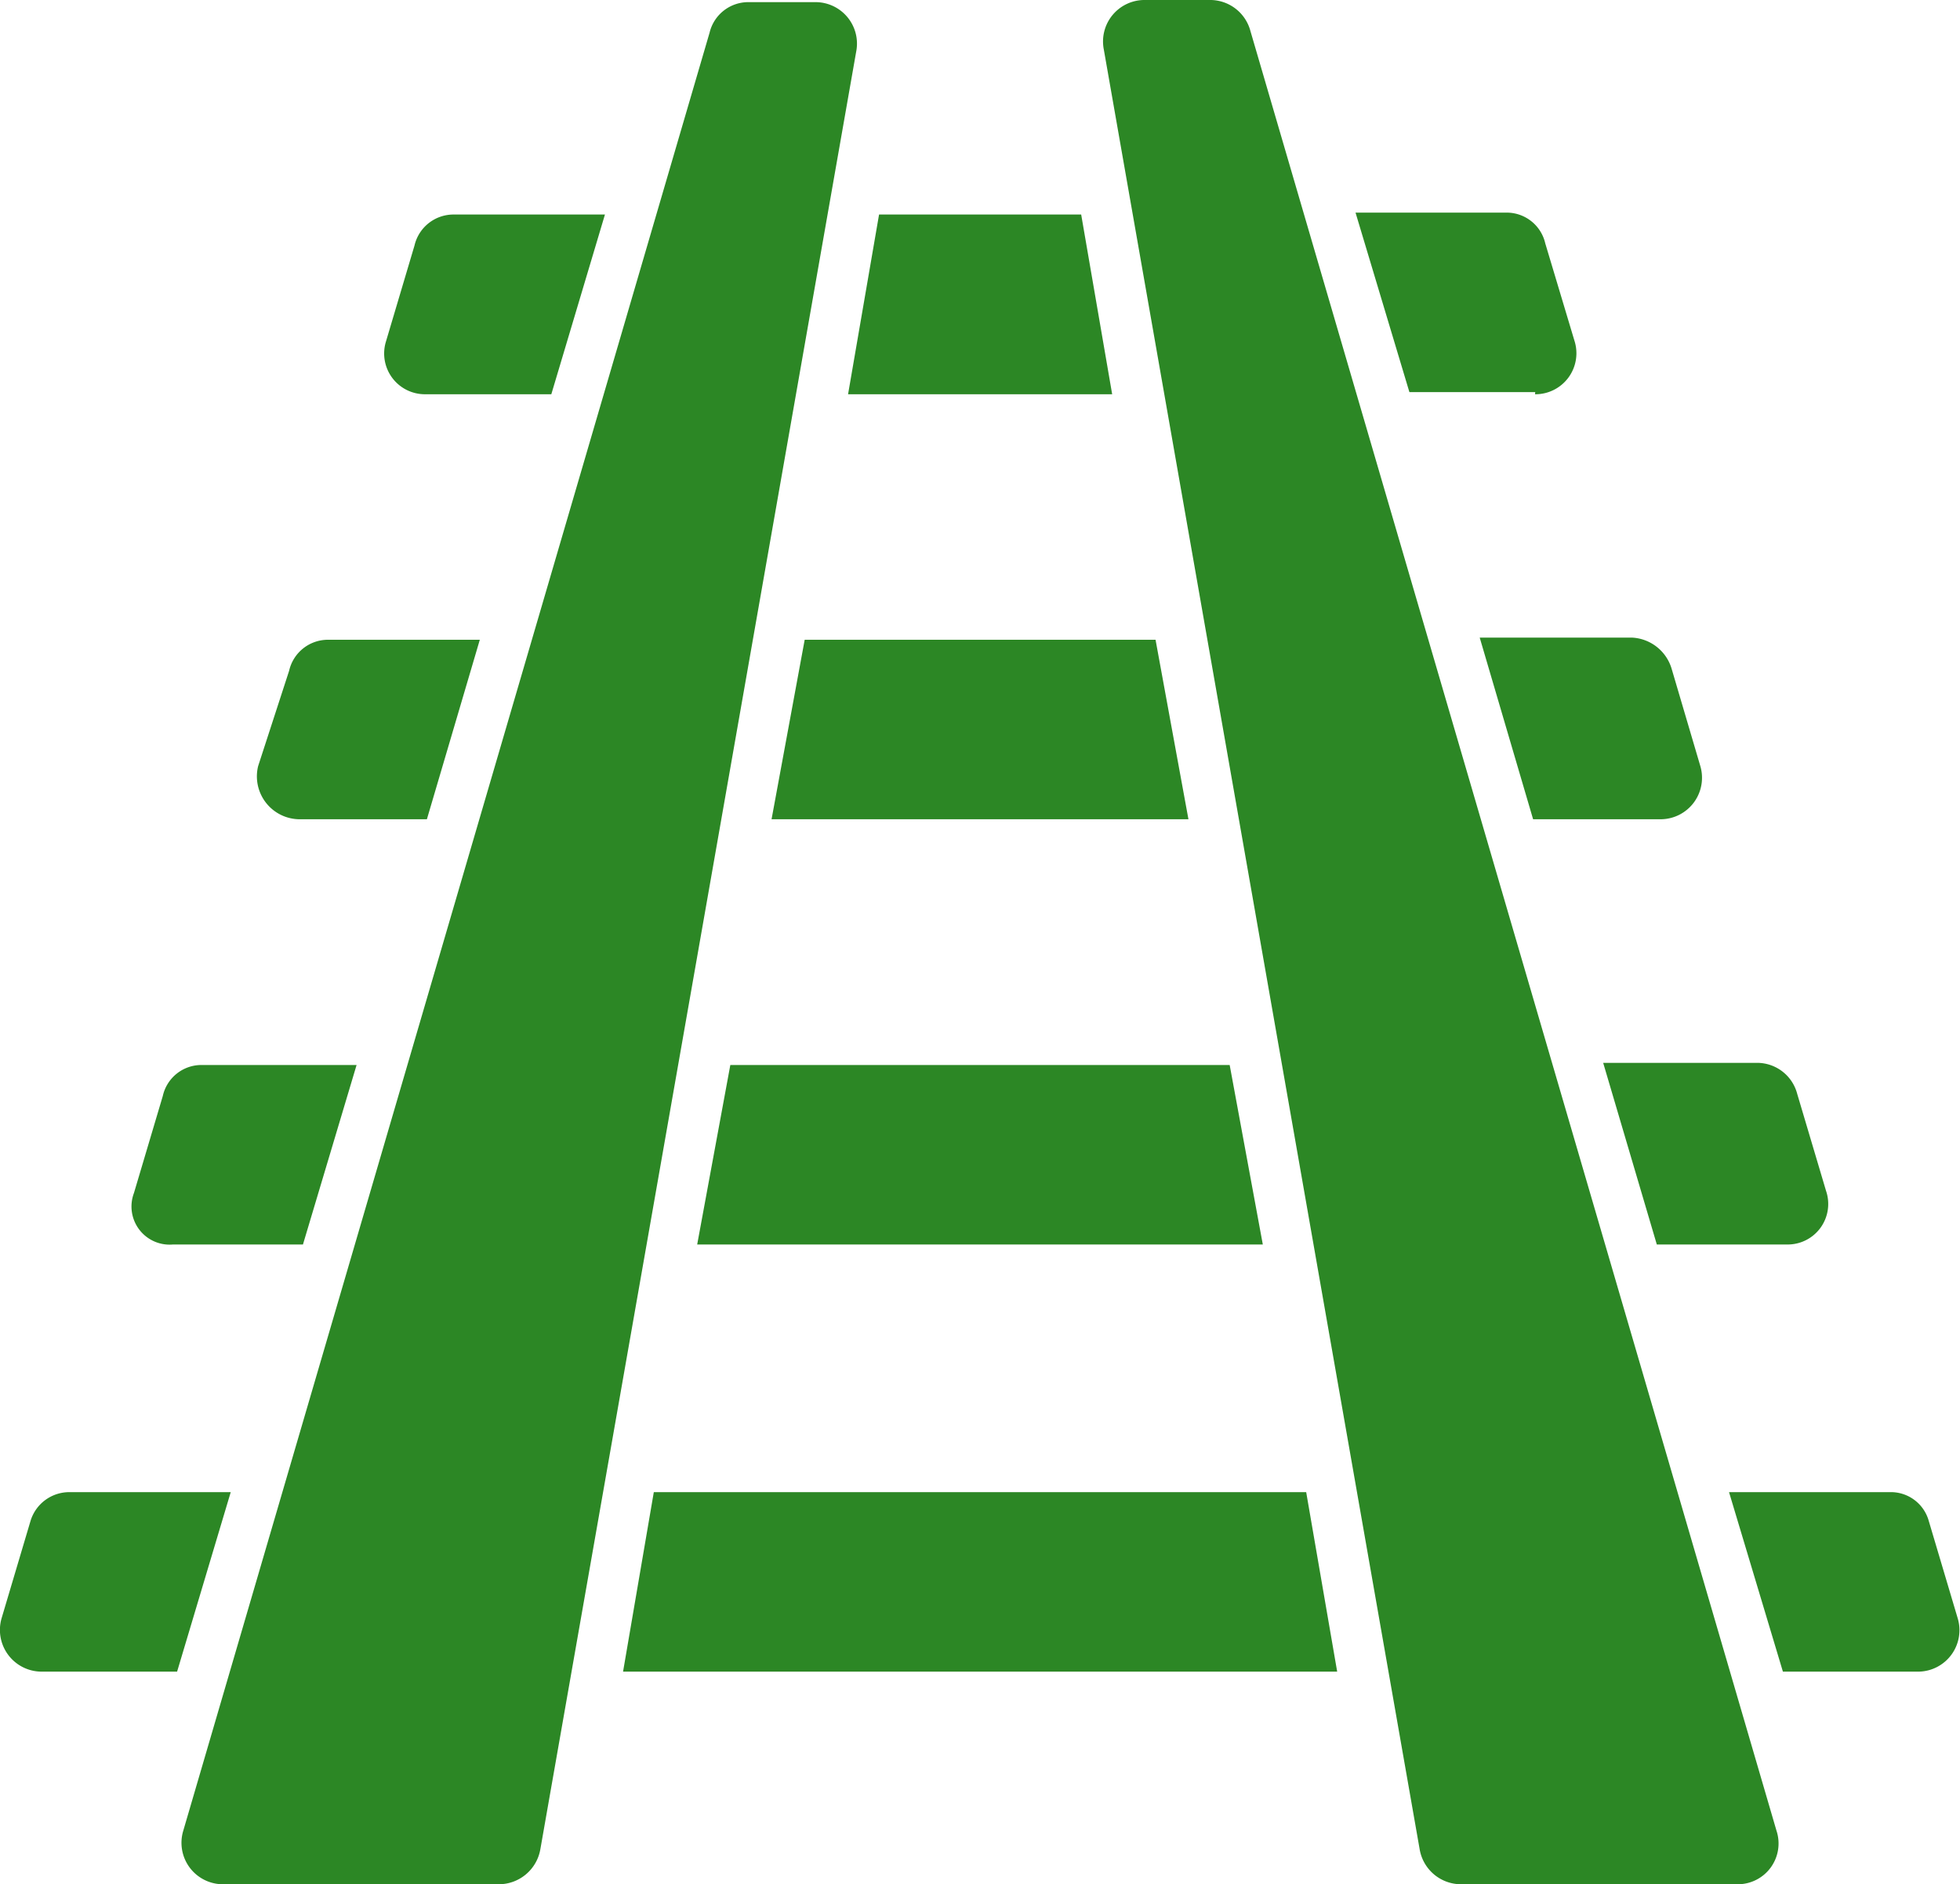
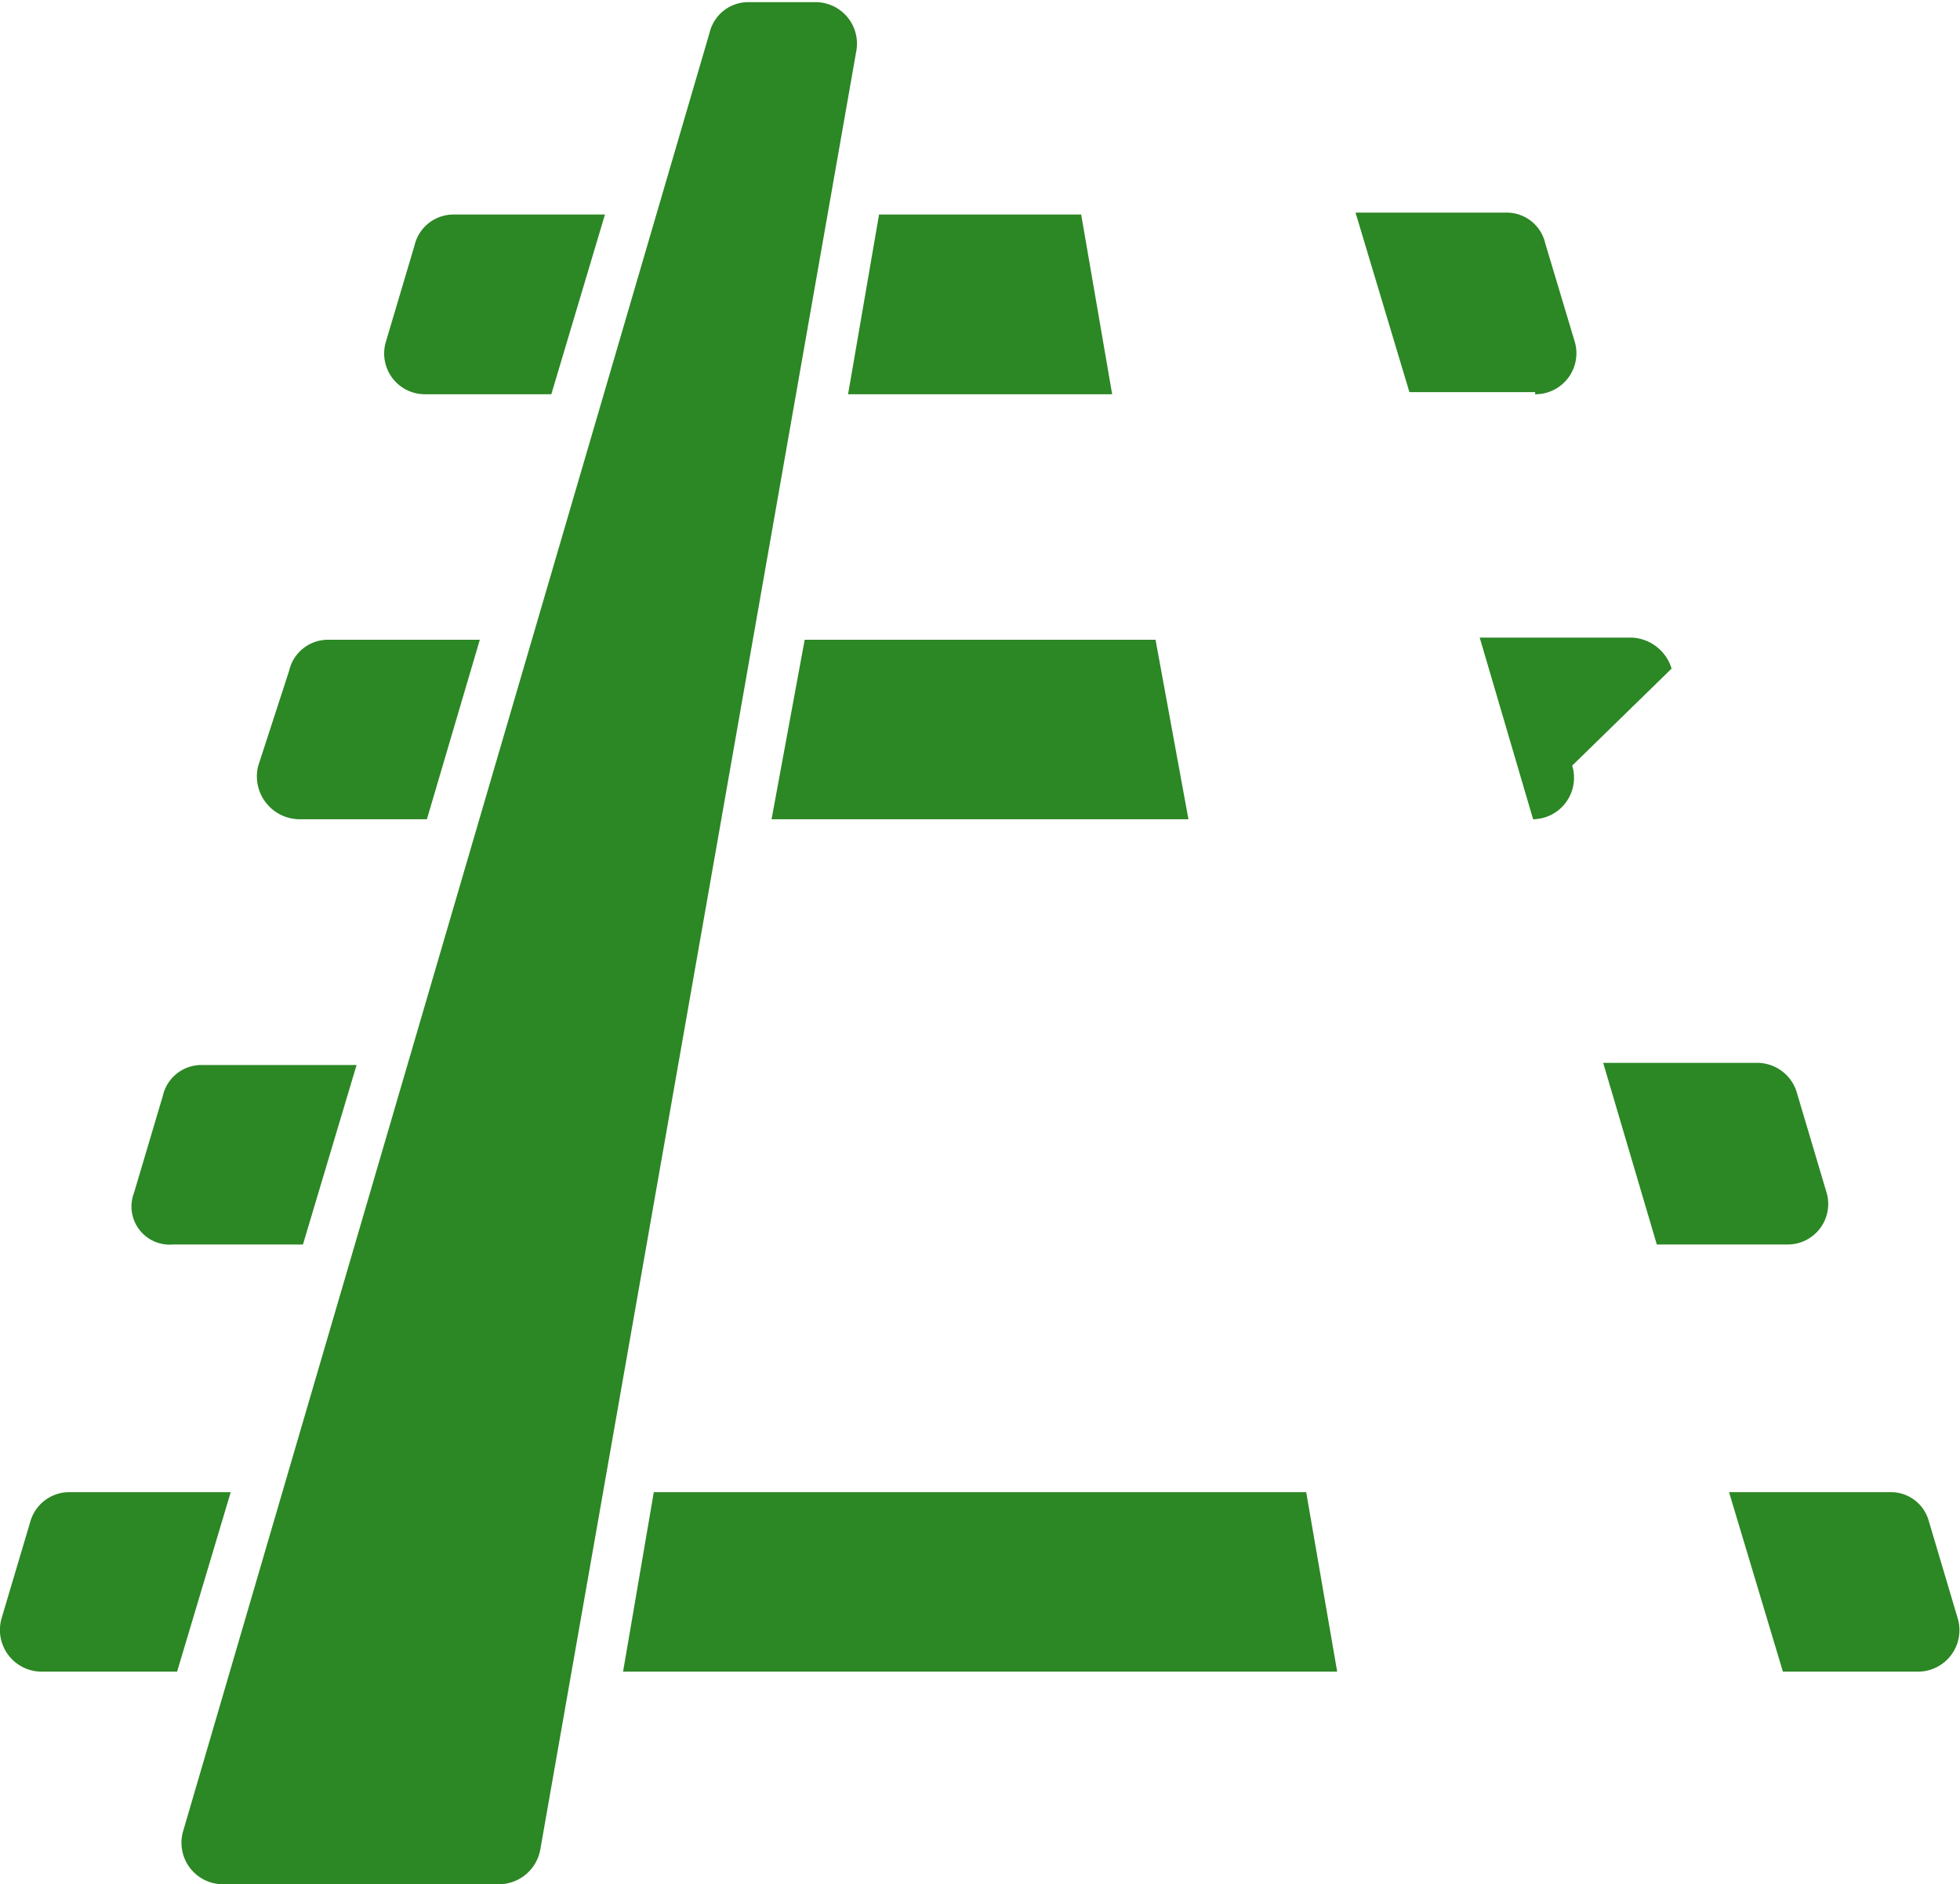
<svg xmlns="http://www.w3.org/2000/svg" id="Layer_1" data-name="Layer 1" viewBox="0 0 82.23 79.05">
  <defs>
    <style>.cls-1{fill:#2c8725;}</style>
  </defs>
  <path class="cls-1" d="M11.8,73.23a1.7,1.7,0,0,0-1.65,1.21L8.94,78.51a1.75,1.75,0,0,0,1.65,2.25H16.3l2.25-7.53Z" transform="translate(-8.87 -10.63)" />
  <polygon class="cls-1" points="27.43 62.6 26.14 70.13 56.1 70.13 54.8 62.6 27.43 62.6" />
  <path class="cls-1" d="M91,78.51l-1.21-4.07a1.65,1.65,0,0,0-1.64-1.21H81.41l2.26,7.53h5.71A1.74,1.74,0,0,0,91,78.51Z" transform="translate(-8.87 -10.63)" />
  <path class="cls-1" d="M16.13,62.84h5.45l2.25-7.53H17.34a1.66,1.66,0,0,0-1.64,1.3l-1.21,4.07a1.6,1.6,0,0,0,1.64,2.16Z" transform="translate(-8.87 -10.63)" />
-   <polygon class="cls-1" points="29.25 52.21 52.98 52.21 51.59 44.68 30.64 44.68 29.25 52.21" />
  <path class="cls-1" d="M78.38,62.84h5.46a1.7,1.7,0,0,0,1.64-2.25l-1.21-4.07a1.74,1.74,0,0,0-1.64-1.3h-6.5Z" transform="translate(-8.87 -10.63)" />
  <path class="cls-1" d="M21.41,45h5.37L29,37.47H22.62A1.67,1.67,0,0,0,21,38.77l-1.3,4A1.8,1.8,0,0,0,21.41,45Z" transform="translate(-8.87 -10.63)" />
  <polygon class="cls-1" points="33.76 26.84 32.37 34.37 49.86 34.37 48.48 26.84 33.76 26.84" />
-   <path class="cls-1" d="M73.19,45h5.37a1.74,1.74,0,0,0,1.64-2.25L79,38.68a1.83,1.83,0,0,0-1.65-1.3h-6.4Z" transform="translate(-8.87 -10.63)" />
+   <path class="cls-1" d="M73.19,45a1.74,1.74,0,0,0,1.64-2.25L79,38.68a1.83,1.83,0,0,0-1.65-1.3h-6.4Z" transform="translate(-8.87 -10.63)" />
  <path class="cls-1" d="M26.69,27.17H32l2.25-7.54H27.91a1.68,1.68,0,0,0-1.65,1.3L25.05,25a1.71,1.71,0,0,0,1.64,2.17Z" transform="translate(-8.87 -10.63)" />
  <polygon class="cls-1" points="46.66 16.54 45.36 9 36.88 9 35.58 16.54 46.66 16.54" />
  <path class="cls-1" d="M73.27,27.17a1.72,1.72,0,0,0,1.65-2.26L73.7,20.84a1.66,1.66,0,0,0-1.64-1.29H65.74L68,27.08h5.28Z" transform="translate(-8.87 -10.63)" />
  <path class="cls-1" d="M43.06,10.72H40.29A1.67,1.67,0,0,0,38.64,12L16.56,87.43a1.74,1.74,0,0,0,1.64,2.25H29.8a1.77,1.77,0,0,0,1.74-1.47L44.79,12.8a1.74,1.74,0,0,0-1.73-2.08Z" transform="translate(-8.87 -10.63)" />
-   <path class="cls-1" d="M61.33,11.93a1.75,1.75,0,0,0-1.65-1.3H56.91a1.74,1.74,0,0,0-1.73,2.08l13.25,75.5a1.76,1.76,0,0,0,1.73,1.47h11.6a1.71,1.71,0,0,0,1.64-2.25Z" transform="translate(-8.87 -10.63)" />
</svg>